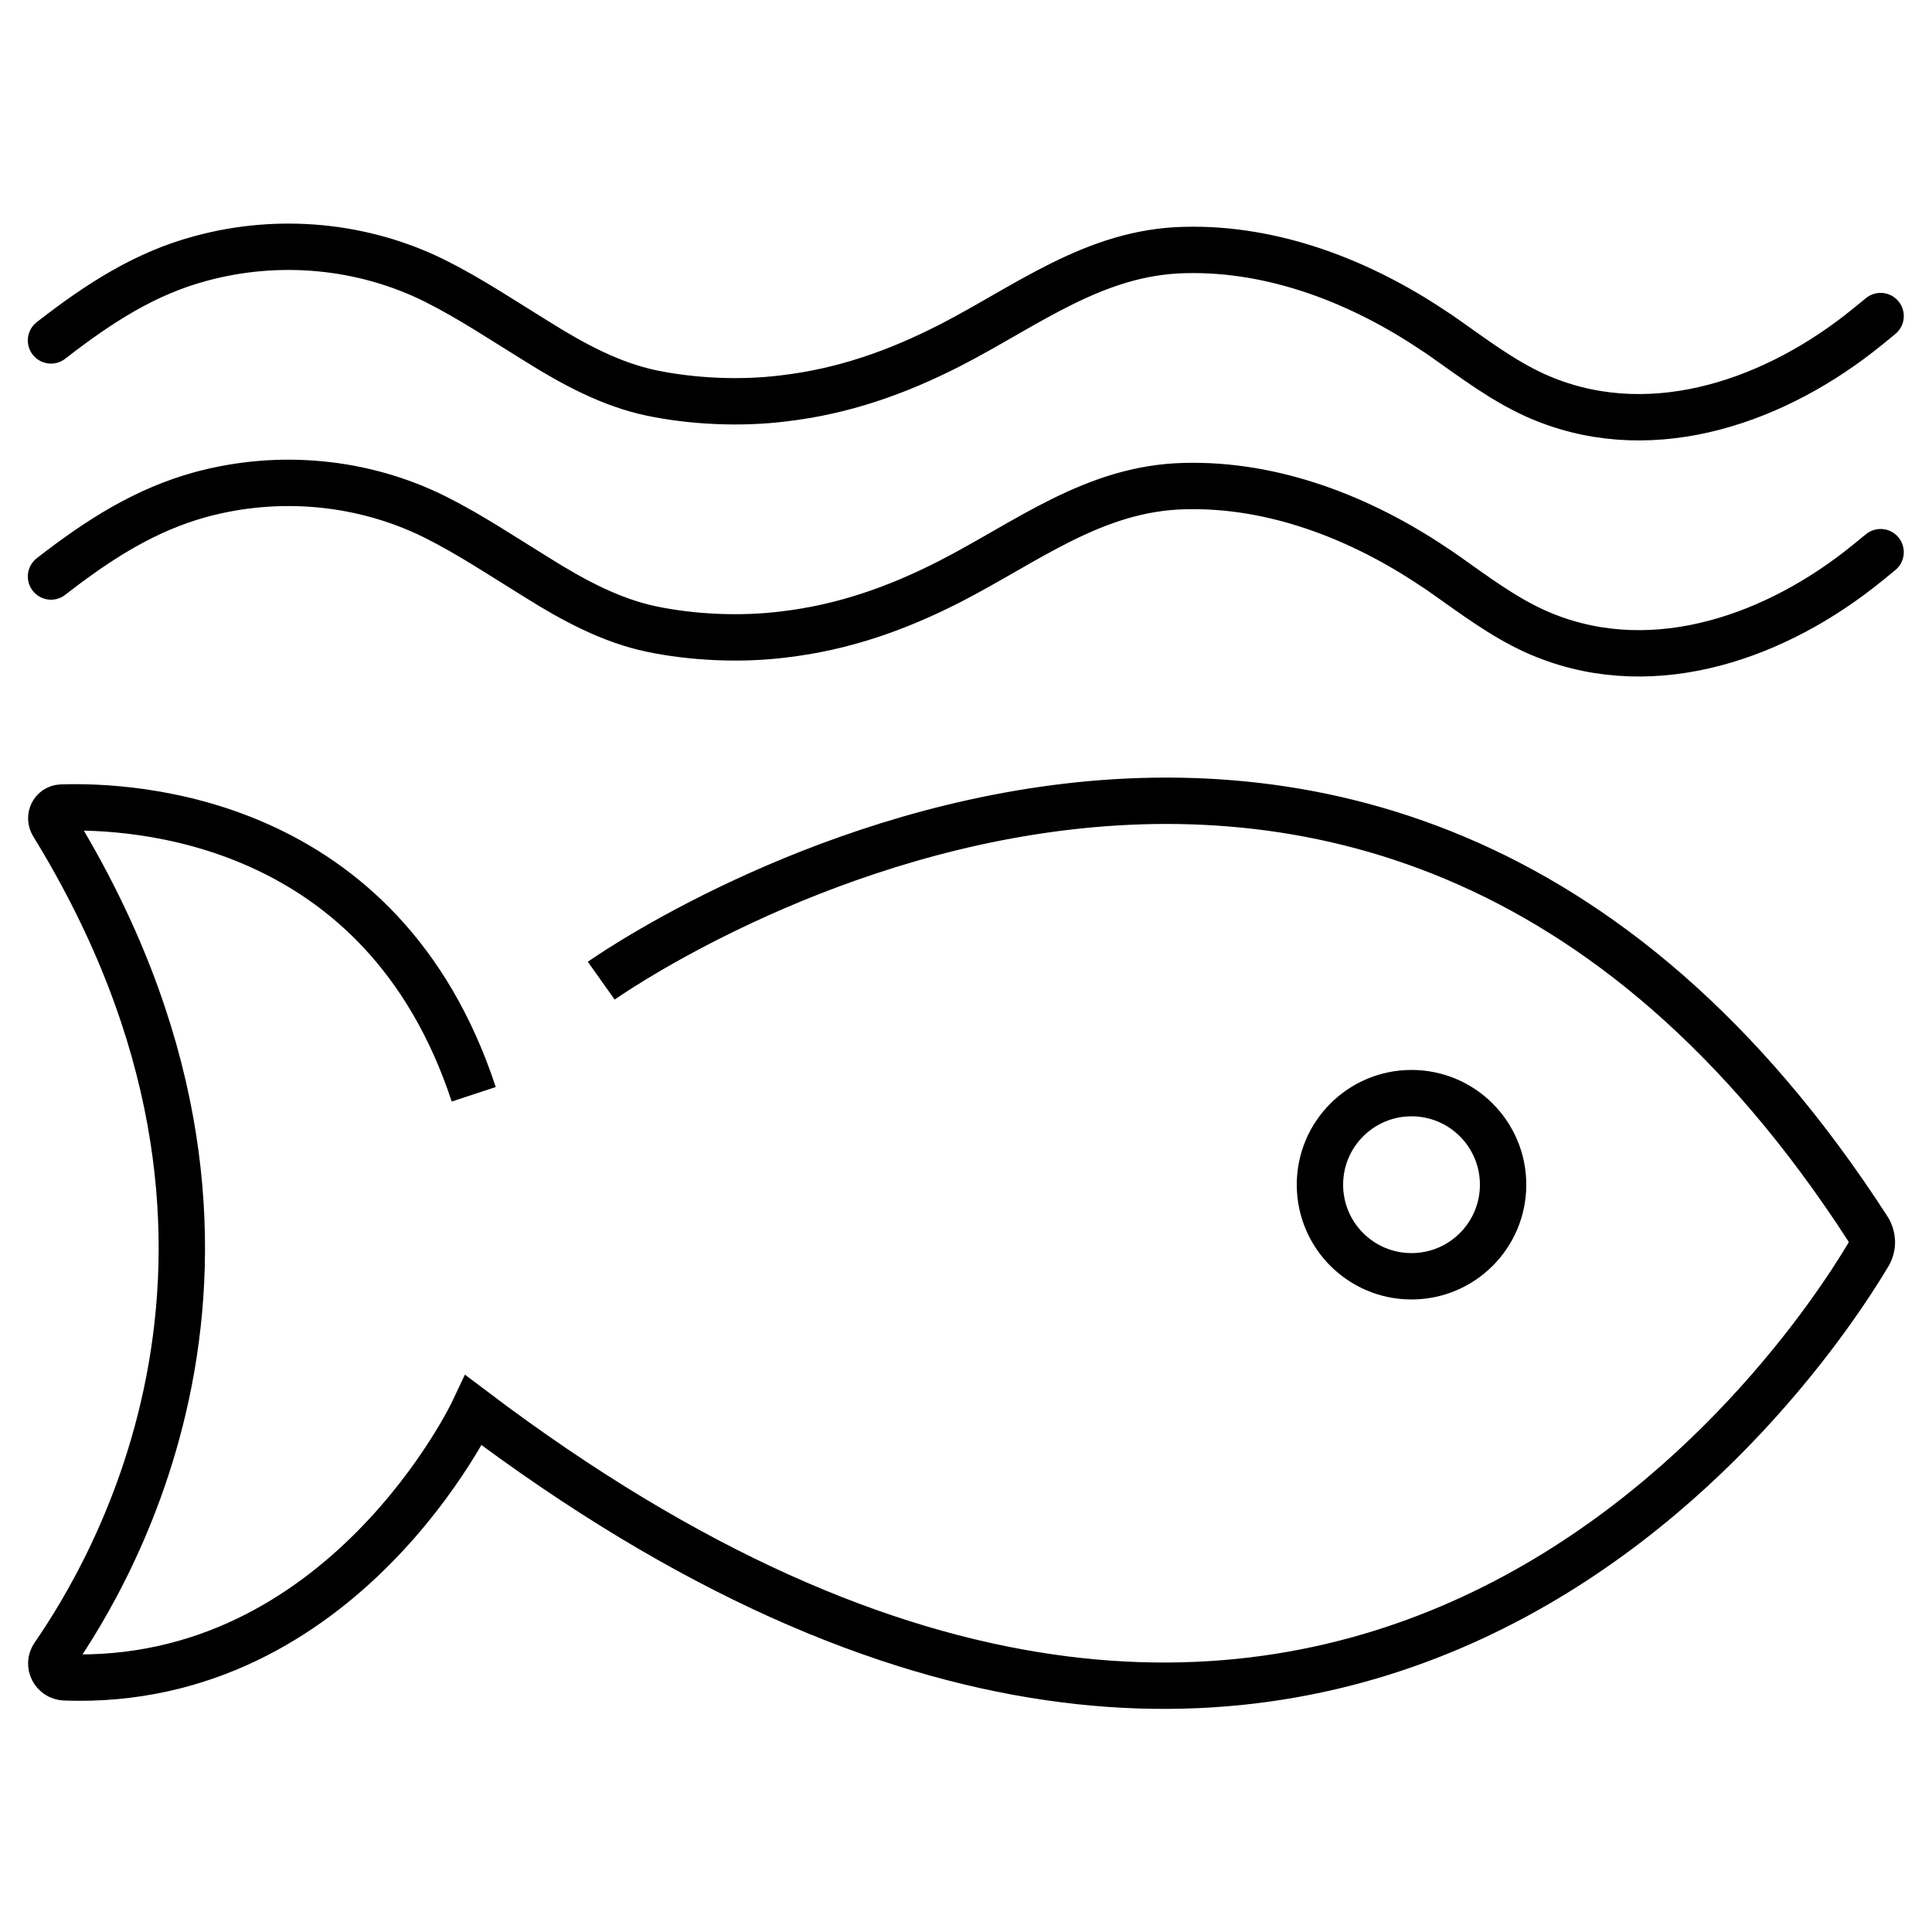
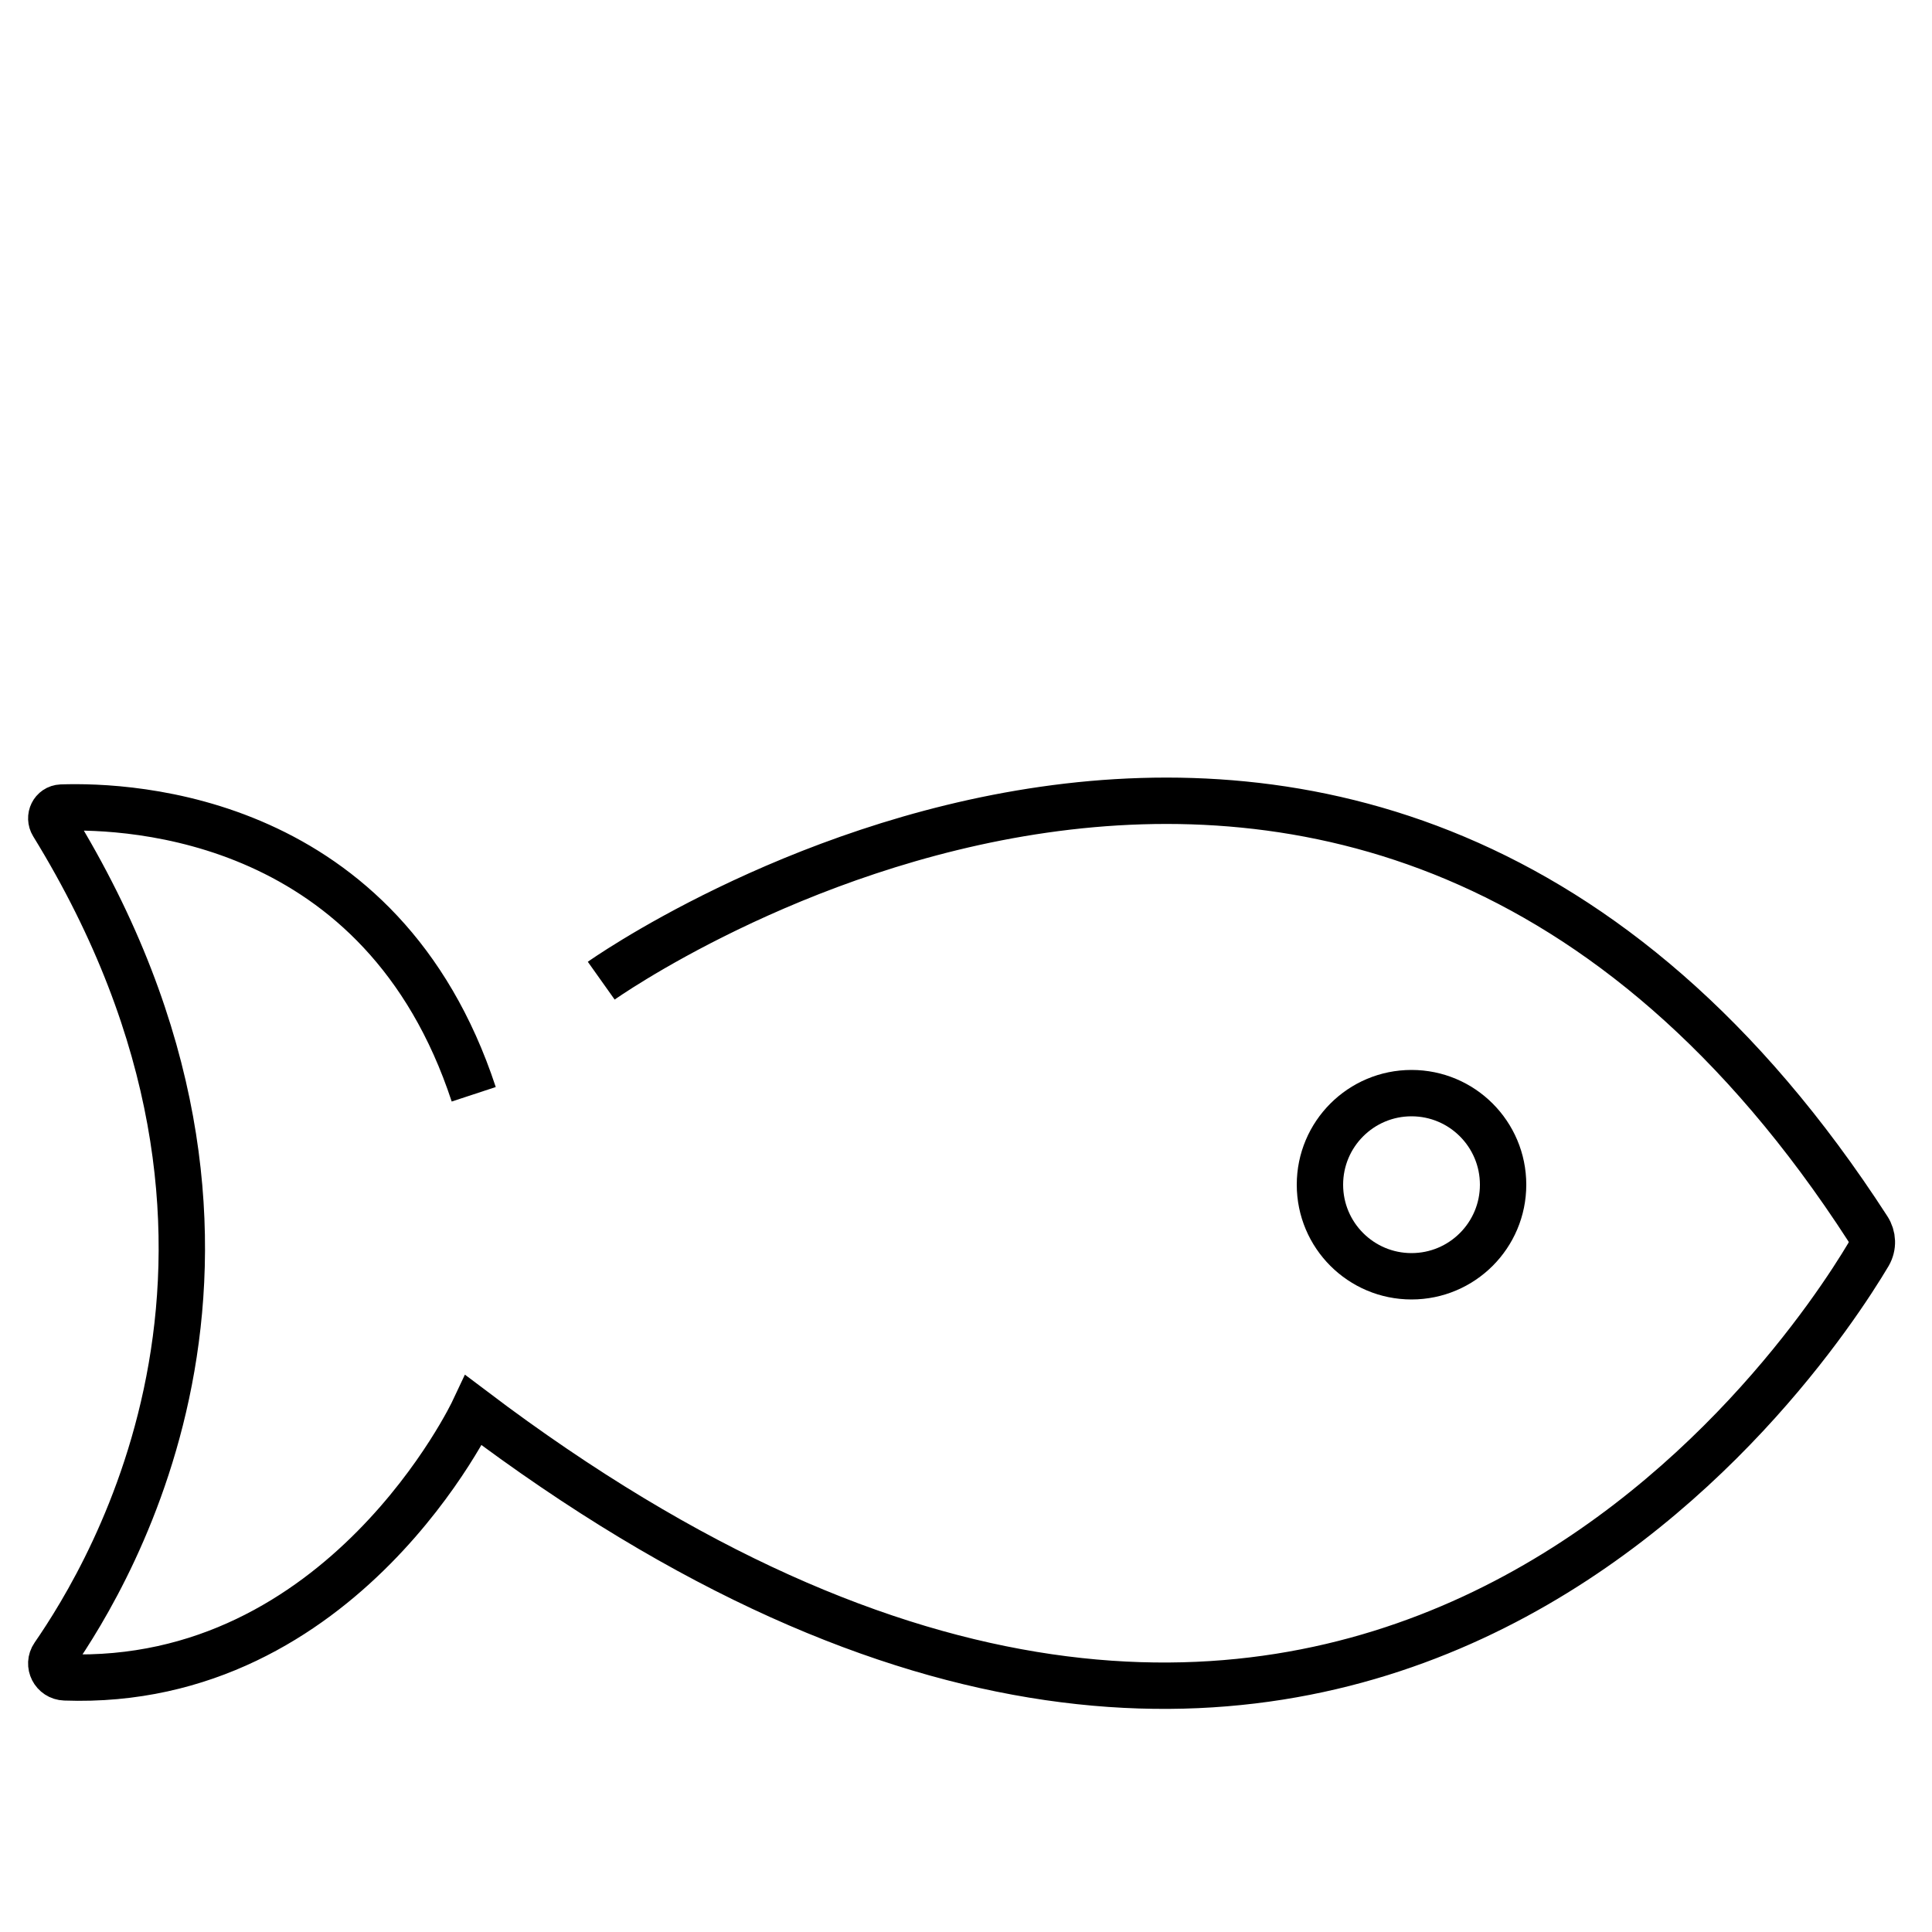
<svg xmlns="http://www.w3.org/2000/svg" version="1.1" id="Layer_1" x="0px" y="0px" viewBox="0 0 500 500" style="enable-background:new 0 0 500 500;" xml:space="preserve">
  <style type="text/css">
	.st0{fill:none;stroke:#000000;stroke-width:12;stroke-miterlimit:10;}
	.st1{fill:none;stroke:#000000;stroke-width:12;stroke-linecap:round;stroke-miterlimit:10;}
</style>
  <circle class="st0" cx="365.3" cy="306.6" r="23.7" />
  <path class="st0" d="M155.6,253.8c0,0,196.2-139.4,327.8,64.2c1.3,2,1.4,4.5,0.2,6.6c-16.3,27.4-136.7,209.9-361,40.4  c0,0-33.7,71.7-105.8,69.1c-2.9-0.1-4.5-3.3-2.9-5.6c14.6-21.2,66.8-106.2-0.2-215.2c-1.1-1.8,0-4.2,2.2-4.3  c18.1-0.6,83,2.2,106.7,74.2" />
-   <path class="st1" d="M13.2,149.2c12.6-9.8,24.5-17.3,38.7-21.2c20.2-5.5,42-3.5,60.7,5.8c9.2,4.6,17.8,10.4,26.6,15.8  c9.1,5.7,18.9,11,29.4,13.2c10.6,2.2,23,2.8,34.2,1.4c15.4-1.8,29.3-6.7,43-13.7c19.9-10.2,37.4-24.2,60.8-24.7  c23-0.6,45.6,8.2,64.6,21c1,0.6,1.9,1.3,2.8,1.9c7.4,5.2,14.8,10.8,23.1,14.6c28.6,13,60.3,2.5,83.9-15.8c1.9-1.5,3.8-3,5.7-4.6" />
-   <path class="st1" d="M13.2,88.1c12.6-9.8,24.5-17.4,38.7-21.2c20.2-5.5,42-3.5,60.7,5.8c9.2,4.6,17.8,10.4,26.6,15.8  c9.1,5.7,18.9,11,29.4,13.2c10.6,2.2,23,2.8,34.2,1.4c15.4-1.8,29.3-6.7,43-13.7c19.9-10.2,37.4-24.2,60.8-24.7  c23-0.6,45.6,8.2,64.6,21c1,0.6,1.9,1.3,2.8,1.9c7.4,5.2,14.8,10.8,23.1,14.6c28.6,13,60.3,2.5,83.9-15.8c1.9-1.5,3.8-3,5.7-4.6" />
</svg>